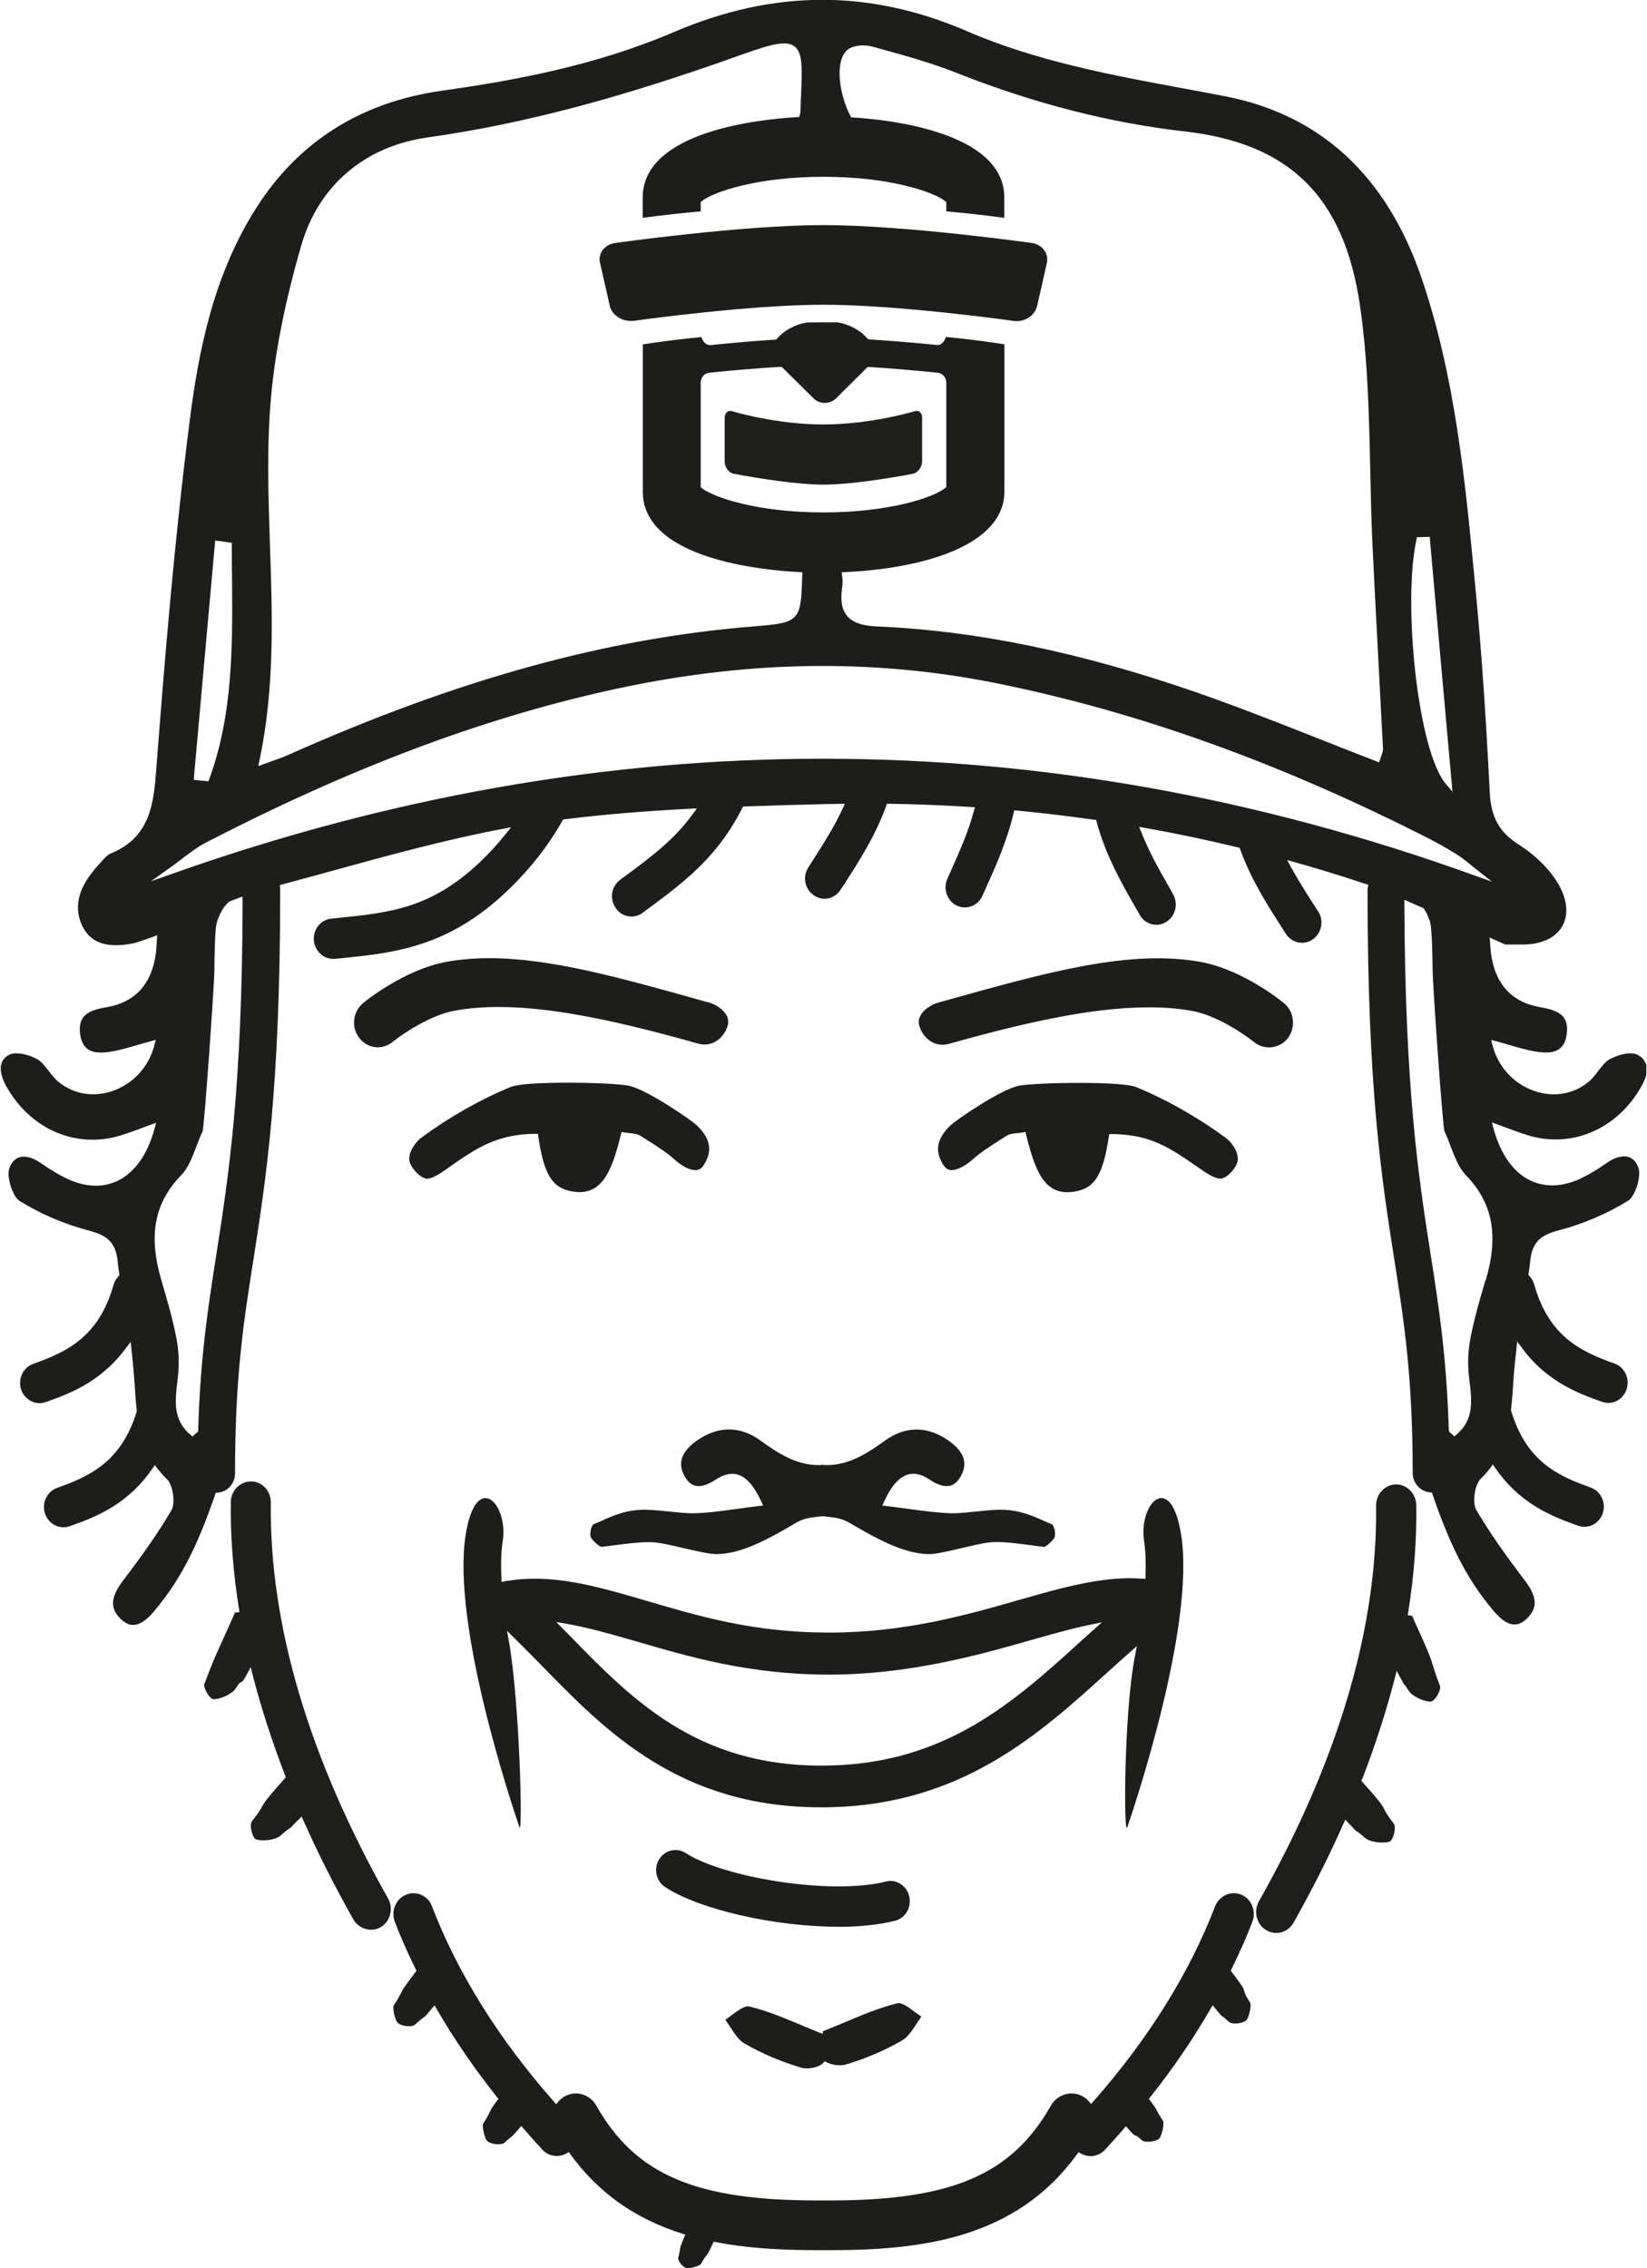
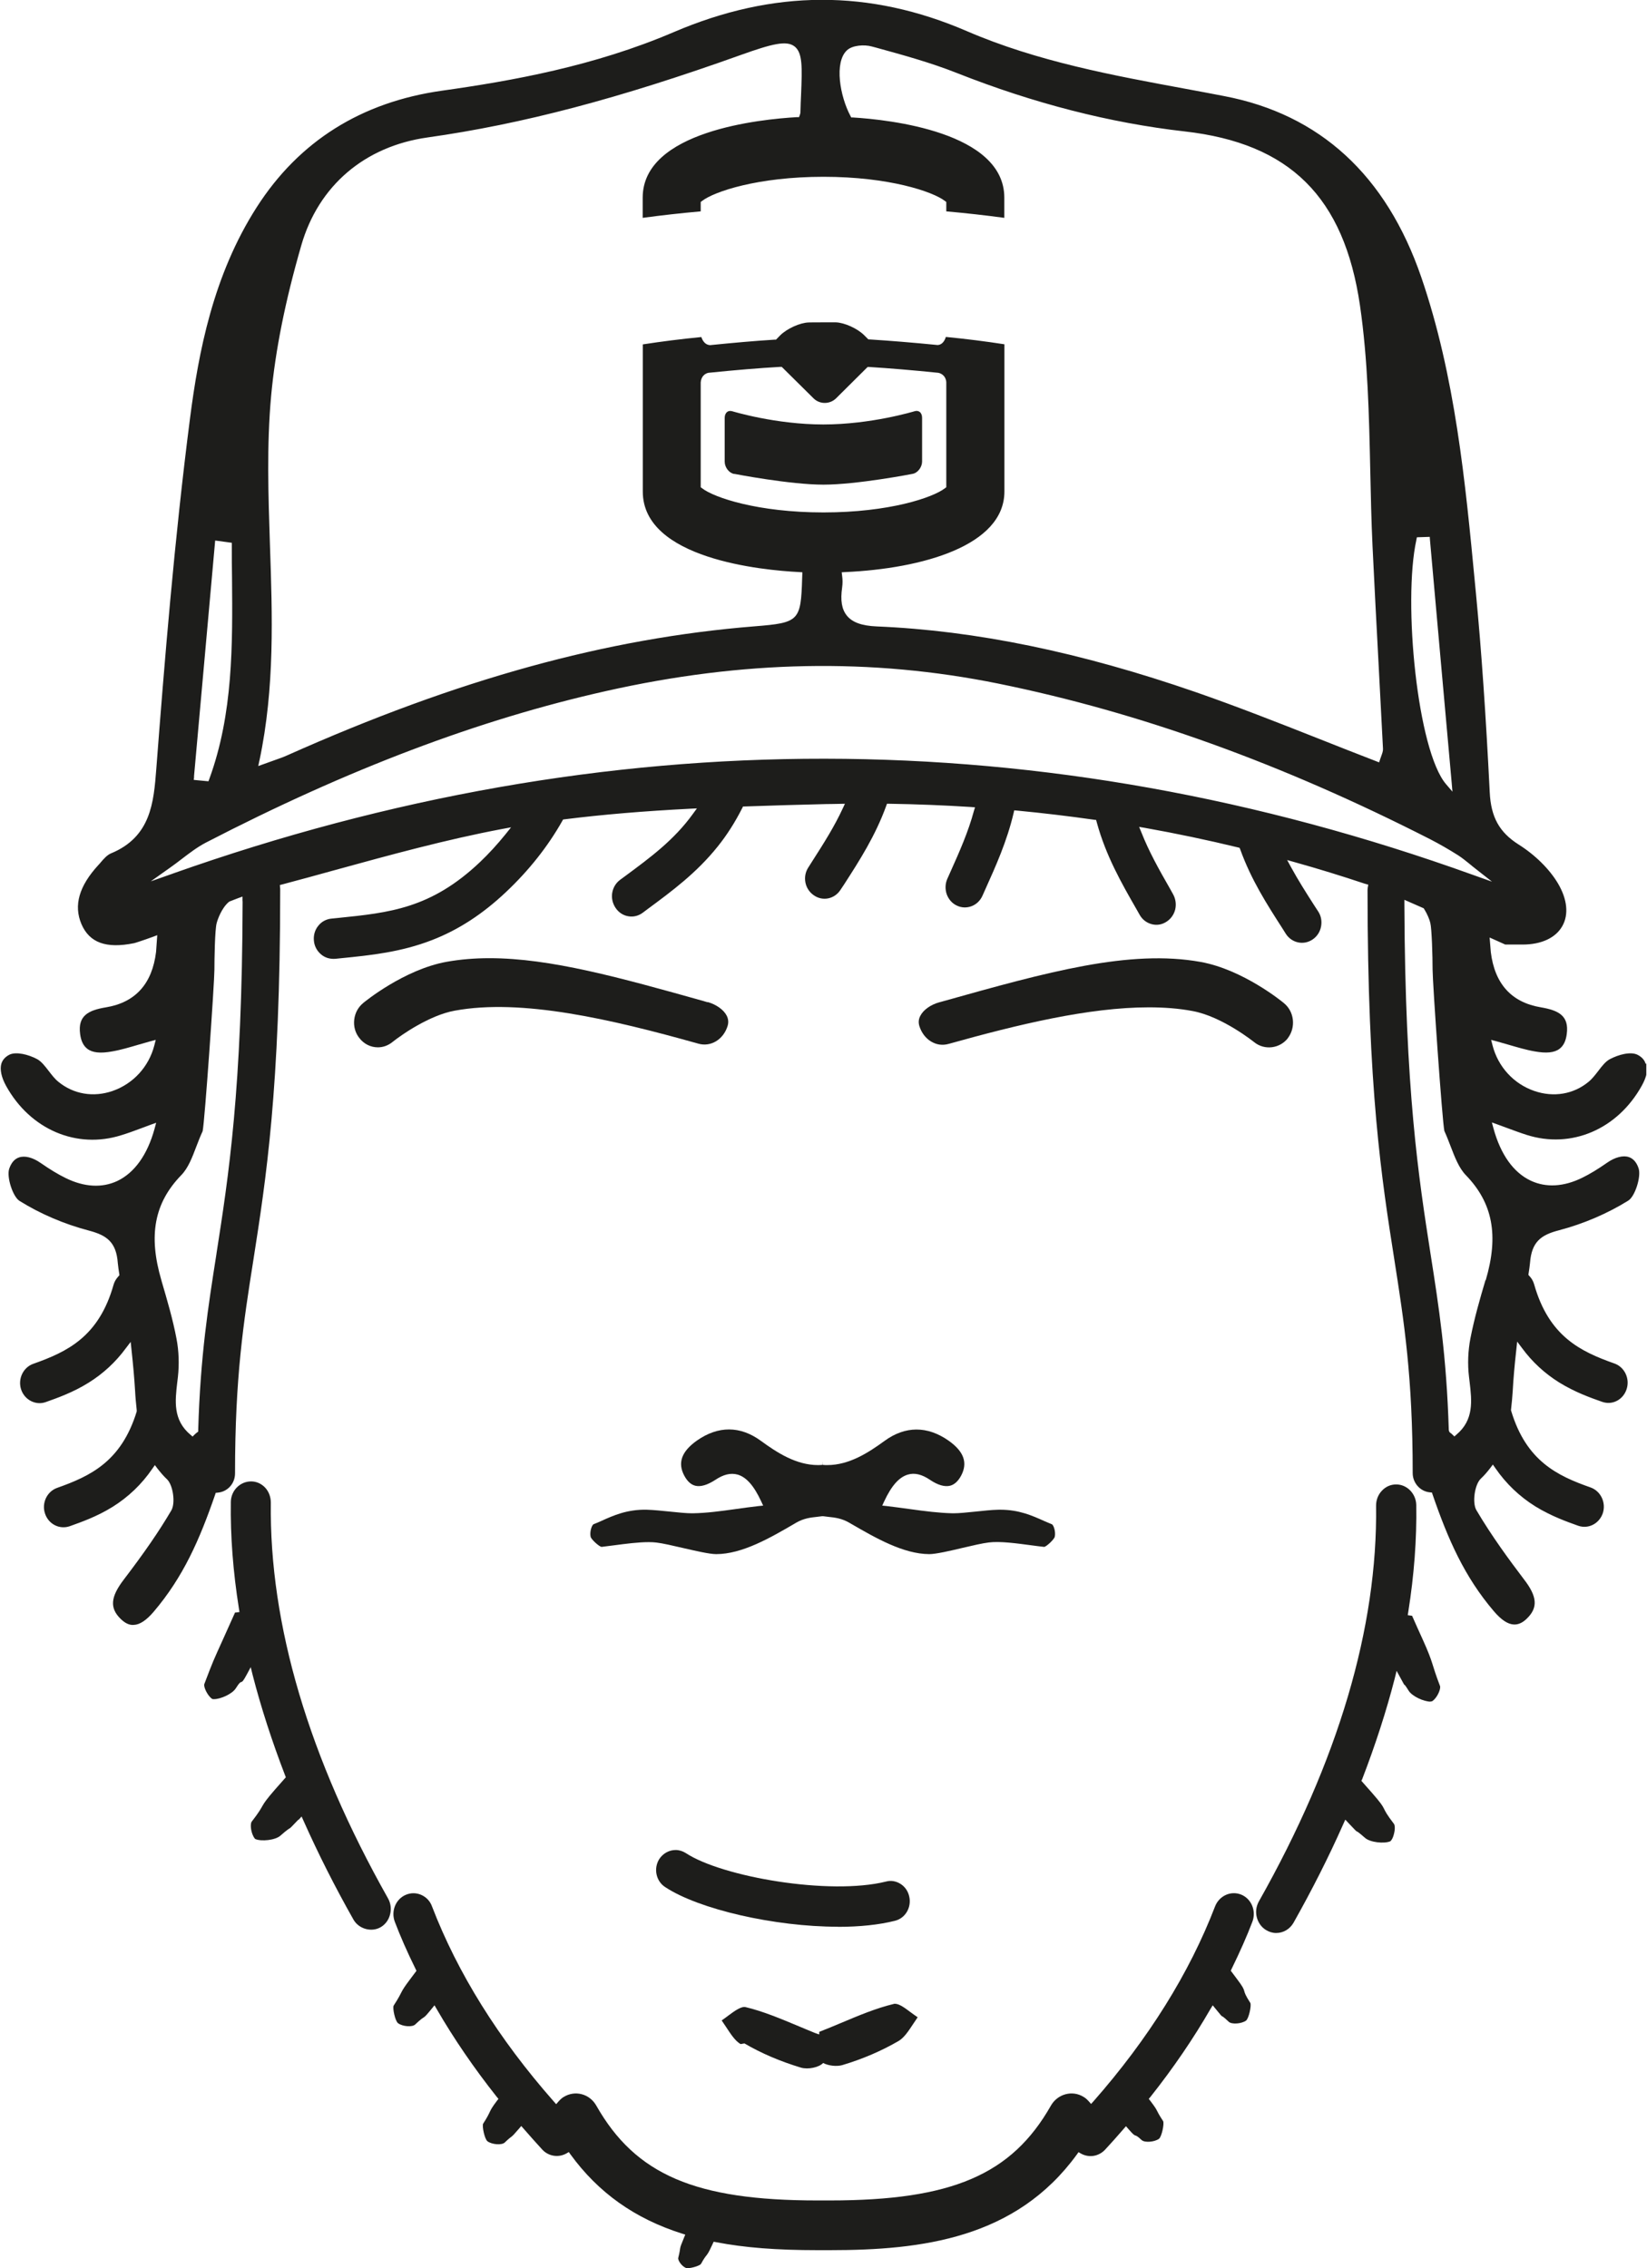
<svg xmlns="http://www.w3.org/2000/svg" id="a" width="130" height="179" viewBox="0 0 152.31 209.9">
  <defs>
    <clipPath id="b">
      <rect width="152.31" height="209.9" style="fill:none;" />
    </clipPath>
  </defs>
  <path d="M27.56,168.42l.29-.32,.18,.4c1.36,3.05,2.91,6.12,4.62,9.14,.5,.88,1.69,1.2,2.54,.69,.43-.26,.73-.68,.85-1.18,.13-.5,.06-1.02-.19-1.47-7.34-13.01-10.99-25.33-10.85-36.63,0-.52-.18-1.01-.52-1.38-.35-.37-.81-.58-1.3-.58-1.04,0-1.87,.86-1.88,1.9-.05,3.16,.21,6.49,.75,9.88l.05,.31-.31,.04s-.07,0-.1,0c-.36,.81-.71,1.59-1.06,2.36-1.01,2.23-.96,2.1-1.78,4.25-.05,.11,.01,.45,.26,.86,.22,.37,.45,.55,.54,.55,.02,0,.06,0,.09,0,.61,0,1.7-.48,2.03-1.02,.68-1.09,.33,0,1.01-1.27l.36-.67,.18,.73c.77,2.99,1.78,6.11,3,9.28l.07,.18-.99,1.12c-1.61,1.85-.77,1.18-2.18,3-.06,.09-.12,.43,0,.9,.11,.42,.28,.67,.36,.7,.54,.23,1.83,.11,2.31-.32,1.36-1.19,.34-.09,1.68-1.5" style="fill:#1e1e1c;" />
  <path d="M76.07,135.56c-.14,.01-.28,.02-.41,.02-2.04,0-3.8-1.15-5.31-2.25-1.9-1.39-3.94-1.4-5.91-.02-1.43,1.01-1.81,2.07-1.16,3.27,.28,.51,.61,.81,1.01,.91,.49,.12,1.11-.06,1.85-.54,.75-.5,1.41-.67,2.07-.49,.81,.24,1.5,1.02,2.18,2.48l.18,.39-.41,.04c-.76,.09-1.47,.18-2.14,.28-1.38,.19-2.67,.37-3.96,.39-.03,0-.06,0-.09,0-.5,0-1.21-.07-1.97-.15-.77-.08-1.56-.16-2.21-.18-1.8-.04-3.08,.53-4.2,1.04-.24,.11-.48,.21-.71,.3-.17,.07-.38,.7-.28,1.16,.06,.26,.79,.91,1.01,.94,.34-.04,.75-.09,1.19-.15,1.06-.14,2.22-.29,3.17-.29,.26,0,.51,.01,.73,.04,.59,.07,1.49,.28,2.44,.5,1.22,.28,2.47,.57,3.08,.57h0c2.41,0,5.01-1.51,7.29-2.84l.08-.05c.73-.43,1.39-.5,1.96-.56,.16-.02,.33-.04,.48-.06h.09c.15,.02,.32,.04,.48,.06,.58,.06,1.24,.13,1.97,.56l.1,.06c2.28,1.32,4.87,2.82,7.27,2.83h0c.61,0,1.88-.29,3.09-.58,.94-.22,1.84-.43,2.43-.5,1.02-.13,2.56,.08,3.91,.26,.43,.06,.84,.11,1.21,.15,.22-.03,.93-.7,.98-.94,.1-.45-.1-1.09-.28-1.16-.23-.09-.47-.2-.71-.3-1.09-.49-2.32-1.04-4.04-1.04h-.16c-.64,.01-1.44,.1-2.21,.18-.76,.08-1.47,.15-1.97,.15-.03,0-.06,0-.09,0-1.28-.03-2.59-.2-3.96-.39-.67-.09-1.38-.19-2.14-.28l-.41-.04,.18-.39c.68-1.46,1.38-2.24,2.19-2.48,.63-.19,1.31-.02,2.06,.49,.73,.49,1.35,.66,1.85,.54,.39-.1,.73-.4,1.01-.91,.65-1.2,.28-2.26-1.16-3.27-1.96-1.37-4-1.36-5.9,.02-1.51,1.1-3.28,2.25-5.32,2.25-.14,0-.28,0-.42-.02v-.3l-.02,.3Z" style="fill:#1d1d1b;" />
  <path d="M67.89,43.85c.05,.01,5.15,1,8.26,1s8.22-.99,8.26-1c.47-.09,.87-.62,.87-1.14v-4.05c0-.24-.08-.43-.22-.54-.13-.1-.3-.12-.49-.06-.04,.01-4.01,1.22-8.43,1.22s-8.38-1.21-8.42-1.22c-.07-.02-.14-.03-.2-.03-.11,0-.21,.03-.29,.1-.14,.11-.22,.3-.22,.54v4.05c0,.53,.4,1.05,.87,1.14" style="fill:#1e1e1c;" />
-   <path d="M104.28,169.08c.65-1.9,6.3-18.69,4.98-27.03-.95-6.05-3.98-2.92-3.43,.58,.13,.86,.17,1.89,.13,3.16v.32l-.32-.02c-3.51-.27-7.36,.81-11.39,1.97-4.96,1.42-10.57,3.02-17.61,3.02s-12.1-1.55-16.8-2.92c-4.75-1.39-8.82-2.59-13.16-1.83l-.33,.06v-.35c-.07-1.38-.03-2.49,.11-3.4,.56-3.51-2.48-6.64-3.43-.58-1.31,8.34,4.33,25.13,4.98,27.02,.32,.93,.03-11.53-.98-17.25l-.17-.92,.65,.65c.81,.8,1.63,1.62,2.48,2.49,6.03,6.19,12.86,13.2,25.96,13.2,.29,0,.58,0,.88-.01,12.17-.29,19.33-6.79,25.65-12.52,.69-.63,1.37-1.23,2.03-1.82l.65-.57-.17,.87c-1.05,5.35-1.05,16.82-.73,15.9m-3.17-18.23c-.35,.31-.69,.62-1.04,.94-6.13,5.57-12.45,11.32-23.29,11.57-.27,0-.54,.01-.81,.01-11.56,0-17.55-6.14-23.34-12.08l-1.19-1.21,.92,.16c2.04,.35,4.21,.98,6.51,1.64,4.93,1.44,10.51,3.07,17.8,3.07s13.66-1.75,18.58-3.16c2.01-.57,3.9-1.11,5.62-1.46l1.07-.22-.82,.75Z" style="fill:#1d1d1b;" />
  <path d="M132.34,157.45s.06,0,.09,0c.09-.01,.32-.19,.54-.56,.24-.41,.29-.75,.25-.86-.84-2.19-.56-2-1.59-4.28-.33-.73-.67-1.47-1-2.23-.03,0-.07,0-.1-.01l-.3-.04,.05-.31c.54-3.4,.79-6.73,.74-9.88-.02-1.05-.85-1.91-1.86-1.91-.52,0-.98,.21-1.33,.59-.35,.37-.53,.86-.53,1.37,.15,11.29-3.5,23.62-10.85,36.63-.25,.45-.32,.97-.19,1.47,.13,.5,.43,.92,.86,1.18,.28,.17,.6,.27,.93,.27,.67,0,1.27-.36,1.61-.95,1.7-3.02,3.26-6.09,4.61-9.14l.18-.4,.29,.31c1.34,1.41,.18,.19,1.54,1.38,.48,.42,1.75,.55,2.32,.32,.09-.04,.26-.28,.36-.71,.12-.47,.07-.8,0-.9-1.4-1.82-.42-1.03-2.03-2.87l-.99-1.12,.08-.17c1.22-3.17,2.23-6.29,3-9.28l.18-.73,.36,.66c.66,1.23,.07,.08,.75,1.17,.33,.54,1.42,1.02,2.04,1.02" style="fill:#1e1e1c;" />
  <g style="clip-path:url(#b);">
-     <path d="M58.54,29.7c.11-.02,10.65-1.5,17.61-1.5s17.51,1.48,17.62,1.5c.99,.13,1.96-.49,2.16-1.4l.9-3.97c.08-.39,.02-.79-.21-1.12-.25-.39-.68-.65-1.17-.72-.11-.02-11.8-1.66-19.3-1.66s-19.18,1.64-19.3,1.66c-.5,.07-.93,.34-1.18,.72-.22,.33-.29,.73-.2,1.11l.9,3.97c.19,.88,1.2,1.52,2.17,1.39" style="fill:#1d1d1b;" />
    <path d="M152.25,98.45c-.1-.36-.36-.64-.75-.84-.64-.32-1.76-.02-2.57,.41-.39,.21-.72,.63-1.06,1.08-.28,.36-.56,.73-.9,1.01-1.4,1.16-3.24,1.46-5.02,.85-1.92-.66-3.36-2.24-3.87-4.22l-.13-.51,.49,.13c.37,.1,.75,.22,1.12,.32,.8,.23,1.62,.48,2.44,.62,1.07,.19,1.81,.12,2.29-.25,.36-.28,.58-.72,.66-1.37,.22-1.68-.75-2.18-2.39-2.46-2.72-.45-4.28-2.17-4.64-5.11l-.11-1.35,.45,.2c.51,.23,.87,.39,1,.45h.42c.3,0,.63,0,.94,0,.08,0,.16,0,.24,0,1.74,0,3.08-.62,3.69-1.73,.59-1.06,.45-2.46-.41-3.92-.78-1.32-2.11-2.64-3.65-3.61-1.78-1.13-2.56-2.53-2.67-4.84-.36-7.17-.76-13-1.27-18.34l-.09-.93c-.9-9.45-1.83-19.22-4.98-28.4-3.24-9.42-9.38-15.06-18.25-16.75-1.16-.23-2.33-.44-3.5-.66-6.78-1.25-13.8-2.54-20.31-5.35-9.02-3.89-17.89-3.86-27.12,.09-7.35,3.15-14.97,4.51-21.44,5.42-7.48,1.05-13.25,4.68-17.16,10.78-4.04,6.3-5.39,13.42-6.18,19.56-1.45,11.26-2.37,22.65-3.12,32.44-.24,3.09-.49,6.28-4.21,7.81-.33,.14-.64,.48-.92,.81-.07,.09-.15,.18-.23,.26-1.79,1.95-2.3,3.73-1.57,5.46,.74,1.73,2.29,2.3,4.88,1.77,.07-.01,.87-.27,1.72-.58l.42-.16-.11,1.55c-.36,2.96-1.92,4.68-4.64,5.13-1.64,.27-2.61,.78-2.39,2.46,.08,.64,.3,1.09,.66,1.37,.47,.37,1.21,.45,2.3,.25,.82-.14,1.64-.39,2.43-.62,.37-.11,.75-.22,1.12-.32l.49-.13-.13,.51c-.51,1.98-1.96,3.56-3.87,4.22-1.77,.61-3.61,.3-5.01-.85-.35-.28-.63-.66-.91-1.02-.34-.44-.66-.86-1.06-1.08-.81-.43-1.93-.71-2.56-.41-.39,.2-.64,.48-.75,.84-.15,.53,0,1.25,.44,2.05,2.24,4.05,6.54,5.87,10.67,4.56,.59-.18,1.17-.39,1.78-.62,.29-.11,.59-.22,.91-.34l.53-.19-.15,.56c-.66,2.4-1.85,4.07-3.45,4.83-1.41,.66-3.06,.57-4.77-.27-.72-.35-1.47-.81-2.31-1.39-.74-.52-1.47-.71-2.02-.52-.41,.14-.71,.49-.9,1.04-.26,.76,.33,2.59,.95,2.98,1.92,1.2,4.14,2.15,6.43,2.75,1.62,.43,2.53,1.04,2.67,3.01,.03,.32,.08,.65,.13,.97l.02,.15-.1,.11c-.21,.23-.36,.48-.44,.76-1.36,4.83-4.3,6.22-7.44,7.33-.93,.33-1.44,1.4-1.12,2.37,.32,.97,1.35,1.5,2.28,1.17,1.06-.38,2.5-.88,3.96-1.79,1.34-.83,2.51-1.91,3.45-3.19l.45-.59,.08,.75c.15,1.39,.26,2.62,.33,3.79,.03,.6,.09,1.18,.15,1.77v.13c-1.42,4.63-4.29,5.98-7.37,7.07-.94,.34-1.44,1.4-1.12,2.37,.32,.98,1.33,1.5,2.28,1.18,1.06-.38,2.5-.88,3.97-1.79,1.46-.91,2.71-2.1,3.69-3.54l.23-.33,.24,.32c.29,.37,.57,.7,.88,.99,.57,.54,.8,2.22,.4,2.89-1.14,1.94-2.5,3.91-4.4,6.4-1.23,1.61-1.31,2.63-.29,3.63,.41,.4,.8,.59,1.21,.56,.57-.02,1.18-.43,1.86-1.23,2.72-3.2,4.23-6.63,5.67-10.8l.06-.19,.19-.02c.91-.08,1.6-.84,1.6-1.78,0-8.92,.78-13.94,1.7-19.76,1.16-7.43,2.48-15.8,2.48-34.2,0-.04,0-.08,0-.12l-.03-.37,.24-.06c1.62-.43,3.23-.87,4.85-1.32,5.06-1.39,10.3-2.83,15.51-3.81l.8-.15-.52,.65c-.77,.95-1.54,1.79-2.36,2.57-4.53,4.29-8.34,4.68-13.16,5.17l-.6,.06c-.47,.05-.91,.28-1.21,.67-.31,.38-.45,.87-.4,1.37,.04,.5,.28,.94,.65,1.26,.37,.32,.82,.45,1.32,.42l.59-.06c2.71-.27,5.5-.56,8.36-1.67,2.46-.95,4.7-2.41,6.87-4.46,2.11-1.99,3.86-4.2,5.2-6.57l.07-.13,.14-.02c3.52-.44,7.31-.76,11.62-.98l.63-.03-.38,.52c-1.74,2.41-3.93,4.02-6.24,5.73l-.49,.36c-.39,.29-.65,.72-.73,1.21-.08,.49,.04,.99,.32,1.4,.28,.41,.69,.68,1.16,.76,.49,.09,.96-.04,1.34-.32l.48-.36c2.22-1.64,4.51-3.33,6.47-5.78,.85-1.06,1.59-2.22,2.26-3.54l.08-.16h.17c2.5-.09,5-.16,7.49-.22,.25,0,.49-.01,.74-.01l1.03-.02-.21,.45c-.75,1.62-1.69,3.12-2.84,4.91l-.33,.52c-.27,.41-.37,.9-.28,1.39,.09,.49,.37,.92,.78,1.2,.82,.58,1.93,.35,2.48-.52l.34-.51c1.41-2.19,2.87-4.46,3.88-7.24l.07-.2h.21c2.52,.04,5.07,.14,7.57,.3l.37,.03-.11,.36c-.51,1.89-1.3,3.69-2.2,5.69l-.25,.56c-.2,.45-.22,.96-.06,1.43,.17,.47,.5,.85,.93,1.05,.43,.21,.91,.23,1.37,.06,.45-.17,.81-.52,1.01-.97l.25-.56c.99-2.2,2.01-4.46,2.63-7.08l.06-.26,.25,.02c2.41,.23,4.82,.52,7.15,.85l.18,.02,.07,.26c.84,3.06,2.27,5.57,3.66,7.99l.3,.53c.24,.43,.63,.73,1.1,.86,.48,.13,.95,.05,1.36-.21,.42-.26,.71-.67,.83-1.15,.11-.48,.04-.98-.2-1.41l-.3-.54c-1.04-1.81-1.95-3.45-2.63-5.18l-.21-.51,.53,.09c2.92,.52,5.81,1.13,8.62,1.81l.15,.04,.06,.15c1.01,2.81,2.48,5.09,3.9,7.3l.32,.51c.56,.86,1.67,1.08,2.49,.51,.41-.28,.68-.71,.77-1.2,.09-.49,0-.98-.27-1.39l-.34-.52c-.81-1.26-1.53-2.4-2.18-3.59l-.35-.64,.68,.19c2.18,.61,4.36,1.28,6.45,1.98l.38,.11-.05,.27c0,.08-.02,.15-.02,.22,0,18.48,1.32,26.83,2.48,34.2,.91,5.82,1.7,10.83,1.7,19.76,0,.92,.7,1.7,1.59,1.78l.19,.02,.06,.18c1.44,4.18,2.95,7.61,5.67,10.8,.69,.81,1.3,1.21,1.86,1.23h.06c.39,0,.77-.18,1.15-.56,1.03-1.01,.95-2.03-.29-3.63-1.29-1.7-2.97-3.97-4.4-6.4-.39-.68-.16-2.35,.41-2.9,.3-.28,.58-.6,.88-.99l.24-.32,.23,.33c.99,1.44,2.24,2.63,3.7,3.54,1.46,.9,2.9,1.41,3.96,1.79,.97,.34,1.97-.21,2.29-1.17,.31-.97-.19-2.03-1.13-2.37-3.08-1.08-5.95-2.44-7.35-7.07l-.02-.06v-.06c.07-.58,.12-1.17,.16-1.77,.06-1.1,.16-2.27,.33-3.79l.08-.75,.45,.6c.94,1.28,2.1,2.35,3.45,3.19,1.46,.9,2.9,1.41,3.95,1.78,.97,.35,1.97-.2,2.28-1.17,.32-.97-.19-2.04-1.12-2.37-3.14-1.11-6.07-2.5-7.44-7.33-.08-.28-.22-.54-.43-.76l-.1-.11,.02-.15c.05-.32,.1-.65,.13-.97,.15-1.98,1.06-2.59,2.68-3.01,2.28-.6,4.49-1.55,6.42-2.75,.62-.39,1.2-2.22,.95-2.98-.18-.55-.49-.9-.89-1.04-.53-.19-1.29,0-2.03,.52-.83,.58-1.58,1.04-2.3,1.39-1.71,.84-3.35,.93-4.76,.27-1.6-.75-2.79-2.42-3.45-4.83l-.15-.56,.53,.19c.3,.11,.59,.22,.87,.32,.63,.23,1.21,.45,1.81,.64,4.13,1.32,8.42-.5,10.67-4.56,.44-.79,.6-1.52,.44-2.05m-21.31-48.46l.05-.23,1.19-.04,.02,.29c.65,7.25,1.29,14.5,2,22.36l.08,.93-.59-.69c-2.65-3.08-4.01-16.86-2.75-22.6M23.95,70.37c1.43-6.76,1.19-13.46,.97-19.94-.15-4.53-.31-9.22,.11-13.8,.39-4.21,1.3-8.76,2.79-13.92,1.59-5.52,5.86-9.17,11.69-9.99,8.78-1.24,17.73-3.6,29.01-7.64,2.88-1.03,4.22-1.36,4.96-.78,.75,.59,.7,1.95,.6,4.42-.02,.5-.05,1.05-.06,1.65,0,.1-.03,.2-.06,.28l-.07,.19h-.19c-3.35,.19-14.28,1.28-14.28,7.45v1.87c1.77-.24,3.57-.44,5.37-.6v-.87l.12-.09c1.12-.87,5.17-2.24,11.24-2.24s10.12,1.37,11.25,2.24l.12,.09v.87c1.8,.16,3.6,.36,5.37,.6v-1.87c0-6.09-10.73-7.22-14.01-7.42h-.16l-.08-.16c-.95-1.78-1.52-4.94-.31-6.06,.51-.47,1.6-.54,2.29-.35l.45,.12c2.47,.68,5.02,1.38,7.44,2.34,7.08,2.8,14.17,4.62,21.06,5.4,9.76,1.1,14.77,6.07,16.24,16.11,.73,5.01,.84,10.19,.95,15.19,.05,2.31,.1,4.7,.21,7.05,.17,3.57,.36,7.14,.55,10.71,.14,2.69,.28,5.38,.42,8.07,.01,.21-.06,.4-.14,.62-.04,.1-.08,.21-.12,.34l-.1,.3-.28-.11c-1.79-.69-3.57-1.39-5.33-2.09-3.87-1.53-7.54-2.97-11.33-4.29-10.75-3.72-20.42-5.71-29.56-6.09-1.39-.06-2.27-.38-2.77-1.01-.47-.59-.6-1.4-.43-2.59,.05-.37,.05-.73,0-1.07l-.04-.34,.33-.02c7.12-.32,14.73-2.44,14.73-7.46v-13.62c-1.74-.27-3.56-.5-5.42-.68-.1,.33-.32,.72-.75,.75-2.32-.23-4.43-.4-6.31-.52h-.11l-.39-.39c-.63-.63-1.84-1.17-2.63-1.19,0,0-.26,0-1.13,0-.94,0-1.36,.01-1.37,.01-.8,.02-2,.56-2.64,1.19l-.39,.4h-.11c-1.79,.11-3.82,.29-6,.51-.46-.03-.69-.42-.8-.75-1.86,.18-3.67,.41-5.42,.68v13.62c0,6.24,11.09,7.28,14.48,7.45l.29,.02-.02,.54c-.12,3.97-.28,4.13-4.4,4.46-13.71,1.1-27.46,4.89-43.26,11.94-.37,.17-.76,.3-1.26,.48-.27,.1-.57,.2-.92,.33l-.5,.18,.11-.54Zm52.2-22.95c-6.07,0-10.12-1.37-11.24-2.24l-.12-.09v-9.7c.04-.57,.41-.83,.71-.89,2.55-.26,4.72-.44,6.66-.55h.13l2.94,2.91c.57,.57,1.51,.57,2.09,0l2.92-2.9h.13c1.92,.12,4.07,.3,6.41,.54,.27,.05,.7,.28,.74,.87v9.72l-.12,.09c-1.12,.87-5.17,2.24-11.25,2.24m-58.26,24.44l1.96-21.84,1.54,.21v.27c0,1,0,2.01,.02,3.01,.05,6.15,.11,12.52-2.1,18.57l-.08,.22-.33-.03c-.25-.02-.5-.05-.74-.07l-.29-.03,.03-.3Zm4.5,11.52c-.04,17.45-1.31,25.51-2.42,32.63v.02c-.76,4.84-1.49,9.41-1.69,16.3v.15l-.12,.09c-.06,.05-.13,.1-.21,.18l-.19,.19-.2-.17c-1.63-1.37-1.42-3.13-1.22-4.84l.06-.5c.13-1.18,.09-2.41-.13-3.55-.34-1.8-.87-3.59-1.38-5.33l-.02-.08c-1.22-4.15-.65-7.15,1.83-9.71,.65-.66,1.02-1.64,1.41-2.67,.18-.47,.37-.96,.58-1.41h0c.2-.93,1.09-13.77,1.09-14.95,0-.94,.04-3.72,.21-4.31,.09-.35,.46-1.39,1.12-1.95l.08-.05c.26-.1,.53-.2,.8-.31l.39-.14v.43Zm-6.45-2.54l-2.05,.72,1.79-1.27c.36-.25,.71-.52,1.05-.78,.75-.57,1.45-1.11,2.25-1.53,13.15-6.8,25.27-11.39,37.05-14.03,12.67-2.85,24.55-3.07,36.3-.69,13.12,2.67,26.2,7.38,39.99,14.41,.83,.43,1.69,.92,2.56,1.47,.37,.24,.71,.51,1.09,.82,.18,.15,.36,.3,.57,.46l1.49,1.17-1.77-.63c-39.7-14.29-80.18-14.33-120.33-.12m121.5,37.61c-.52,1.75-1.04,3.56-1.4,5.41-.22,1.15-.27,2.38-.13,3.55l.06,.5c.2,1.71,.41,3.48-1.22,4.85l-.19,.17-.18-.17c-.07-.07-.13-.12-.19-.16l-.1-.09-.05-.17c-.21-6.9-.93-11.47-1.69-16.31-1.1-7.06-2.35-15.06-2.42-32.3v-.46l1.78,.78,.05,.07c.29,.46,.5,.98,.57,1.29,.14,.56,.21,3.12,.21,4.31s.89,14.02,1.09,14.94h0c.21,.46,.4,.95,.58,1.42,.38,.99,.77,2.02,1.42,2.68,2.48,2.57,3.05,5.56,1.83,9.71" style="fill:#1d1d1b;" />
    <path d="M115.66,185.35c-.97-1.5-.13-.76-1.27-2.26l-.54-.72,.08-.17c.79-1.62,1.42-3.04,1.92-4.36,.38-.99-.08-2.12-1.03-2.51-.96-.39-2.03,.1-2.42,1.08-2.37,6.17-6.16,12.25-11.26,18.05l-.22,.24-.21-.24c-.17-.19-.32-.32-.48-.41-1.04-.65-2.41-.28-3.03,.81-3.63,6.39-9.18,8.77-20.46,8.77h-1.16c-11.28,0-16.82-2.38-20.45-8.77-.3-.53-.78-.91-1.35-1.06-.57-.15-1.16-.06-1.67,.25-.17,.1-.32,.24-.48,.42l-.22,.25-.22-.25c-5.11-5.8-8.9-11.88-11.27-18.05-.17-.48-.52-.85-.98-1.06-.47-.21-.97-.21-1.43-.02-.95,.39-1.41,1.52-1.03,2.51,.5,1.31,1.12,2.74,1.92,4.36l.08,.17-.51,.68c-1.14,1.5-.62,1.02-1.6,2.54-.12,.23,.14,1.44,.41,1.63,.42,.31,1.32,.38,1.59,.11,1.09-1.03,.54-.25,1.52-1.45l.26-.32,.21,.36c1.58,2.73,3.45,5.46,5.55,8.11l.16,.19-.15,.19c-.84,1.11-.45,.84-1.27,2.11-.11,.23,.14,1.44,.41,1.63,.42,.3,1.31,.37,1.59,.11,.86-.82,.42-.24,1.31-1.27l.22-.26,.22,.25c.57,.65,1.14,1.3,1.74,1.95,.56,.59,1.46,.76,2.22,.34l.22-.13,.15,.21c2.58,3.55,5.96,5.95,10.31,7.33l.32,.1-.13,.32c-.51,1.23-.22,.64-.52,1.84-.05,.2,.3,.76,.72,.93,.26,.09,1.22-.17,1.38-.37,.63-1.14,.45-.48,1.02-1.72l.16-.34,.22,.04c2.63,.51,5.6,.74,9.38,.74h1.16c8.53,0,17.21-1.08,22.86-8.86l.15-.21,.22,.13c.76,.42,1.64,.26,2.22-.34,.56-.6,1.09-1.2,1.62-1.81l.33-.38,.22,.25c.89,1.03,.38,.23,1.23,1.03,.28,.26,1.17,.19,1.6-.11,.26-.19,.51-1.41,.39-1.64-.82-1.26-.34-.76-1.18-1.87l-.15-.19,.16-.19c2.11-2.66,3.97-5.39,5.54-8.11l.22-.36,.26,.32c1.01,1.23,.17,.21,1.23,1.21,.27,.25,1.16,.19,1.59-.11,.26-.19,.52-1.4,.4-1.64" style="fill:#1d1d1b;" />
  </g>
-   <path d="M39.3,109.06c.54,.12,1.38-.46,2.03-.92l.15-.11c1.9-1.34,3.28-2.25,5.16-2.75,.77-.21,1.84-.35,2.71-.35,.04,0,.07,0,.12,0h.25l.04,.26c.52,3.51,1.28,4.74,3.11,5.06,.25,.04,.47,.07,.69,.07,2.29,0,3.08-2.31,3.84-5.3l.07-.27,.26,.05c.17,.03,.34,.04,.5,.06,.35,.03,.72,.07,1.04,.28,.22,.14,.45,.29,.69,.44,.85,.54,1.73,1.11,2.37,1.69,.78,.7,1.51,1.06,2.08,1.01,.25-.03,.45-.16,.6-.38,.91-1.31,.72-2.51-.58-3.76-.48-.47-4.77-3.43-6.42-3.69-1.91-.31-9.45-.42-10.79,.13-2.86,1.18-5.65,2.76-8.29,4.7-.52,.38-1.2,1.32-1.11,2.08,.07,.63,.93,1.58,1.5,1.69" style="fill:#1d1d1b;" />
-   <path d="M68.84,189.1c1.55,.91,3.31,1.66,5.23,2.24,.66,.19,1.67-.02,2.05-.43l.15-.16,.19,.1c.5,.26,1.24,.34,1.76,.2,1.91-.57,3.67-1.33,5.23-2.24,.52-.31,.92-.93,1.35-1.58,.14-.21,.27-.41,.41-.61-.21-.14-.42-.3-.63-.45-.52-.39-1.06-.8-1.47-.8-.04,0-.09,0-.13,.02-1.62,.39-3.21,1.06-4.9,1.77-.64,.27-1.29,.54-1.98,.81v.24l-.4-.14c-.5-.2-.99-.41-1.47-.61-1.7-.71-3.31-1.39-4.94-1.78-.39-.1-1.01,.34-1.6,.78-.2,.15-.41,.31-.62,.45,.14,.2,.28,.41,.41,.61,.43,.65,.82,1.27,1.34,1.58" style="fill:#1d1d1b;" />
+   <path d="M68.84,189.1c1.55,.91,3.31,1.66,5.23,2.24,.66,.19,1.67-.02,2.05-.43c.5,.26,1.24,.34,1.76,.2,1.91-.57,3.67-1.33,5.23-2.24,.52-.31,.92-.93,1.35-1.58,.14-.21,.27-.41,.41-.61-.21-.14-.42-.3-.63-.45-.52-.39-1.06-.8-1.47-.8-.04,0-.09,0-.13,.02-1.62,.39-3.21,1.06-4.9,1.77-.64,.27-1.29,.54-1.98,.81v.24l-.4-.14c-.5-.2-.99-.41-1.47-.61-1.7-.71-3.31-1.39-4.94-1.78-.39-.1-1.01,.34-1.6,.78-.2,.15-.41,.31-.62,.45,.14,.2,.28,.41,.41,.61,.43,.65,.82,1.27,1.34,1.58" style="fill:#1d1d1b;" />
  <path d="M77.49,178.31c2.02,0,3.81-.19,5.28-.56,.97-.24,1.55-1.25,1.32-2.25-.11-.49-.39-.9-.8-1.16-.41-.26-.89-.35-1.35-.22-5.22,1.3-15.18-.43-18.52-2.63-.3-.19-.62-.29-.95-.29-.6,0-1.18,.31-1.53,.86-.53,.87-.28,2.03,.56,2.57,3.11,2.06,10.13,3.67,15.98,3.67" style="fill:#1d1d1b;" />
  <path d="M65.43,92.75l-.37-.11c-7.74-2.17-14.18-3.97-19.82-3.97-1.38,0-2.71,.11-3.99,.34-3.93,.72-7.56,3.69-7.7,3.81-.47,.39-.76,.93-.83,1.54-.07,.61,.09,1.21,.46,1.68,.42,.56,1.05,.88,1.73,.88,.5,0,.97-.18,1.36-.5,.82-.66,3.43-2.47,5.74-2.89,6.2-1.15,14.51,.79,22.56,3.05,1.14,.33,2.32-.37,2.71-1.64,.1-.33,.07-.65-.09-.96-.28-.54-.95-1.02-1.75-1.25" style="fill:#1d1d1b;" />
-   <path d="M105.67,105.28c1.88,.51,3.26,1.42,5.16,2.75l.13,.09c.66,.47,1.51,1.03,2.05,.94,.57-.1,1.42-1.06,1.49-1.68,.09-.76-.58-1.7-1.11-2.08-2.63-1.93-5.42-3.51-8.29-4.7-1.33-.55-8.88-.44-10.78-.14-1.67,.27-5.94,3.22-6.42,3.69-1.3,1.25-1.49,2.45-.58,3.75,.15,.22,.35,.34,.59,.38,.5,.05,1.29-.3,2.08-1.01,.64-.58,1.52-1.15,2.37-1.69,.23-.15,.46-.3,.68-.44,.32-.21,.69-.25,1.04-.28,.16-.01,.33-.03,.5-.06l.26-.05,.07,.28c.86,3.37,1.7,5.74,4.54,5.23,1.82-.32,2.58-1.55,3.11-5.06l.04-.25h.25s.07,0,.11,0c.86,0,1.96,.14,2.72,.34" style="fill:#1d1d1b;" />
  <path d="M119.14,96.06c.75-1,.59-2.45-.37-3.23-.15-.13-3.78-3.1-7.7-3.81-6.58-1.19-14.19,.93-23.82,3.63l-.37,.1c-.8,.22-1.48,.7-1.76,1.25-.17,.31-.19,.63-.09,.96,.4,1.25,1.54,1.98,2.72,1.64,6.4-1.79,12.96-3.38,18.51-3.38,1.42,0,2.78,.1,4.04,.34,2.76,.5,5.7,2.87,5.73,2.89,.95,.77,2.37,.58,3.11-.38" style="fill:#1d1d1b;" />
</svg>